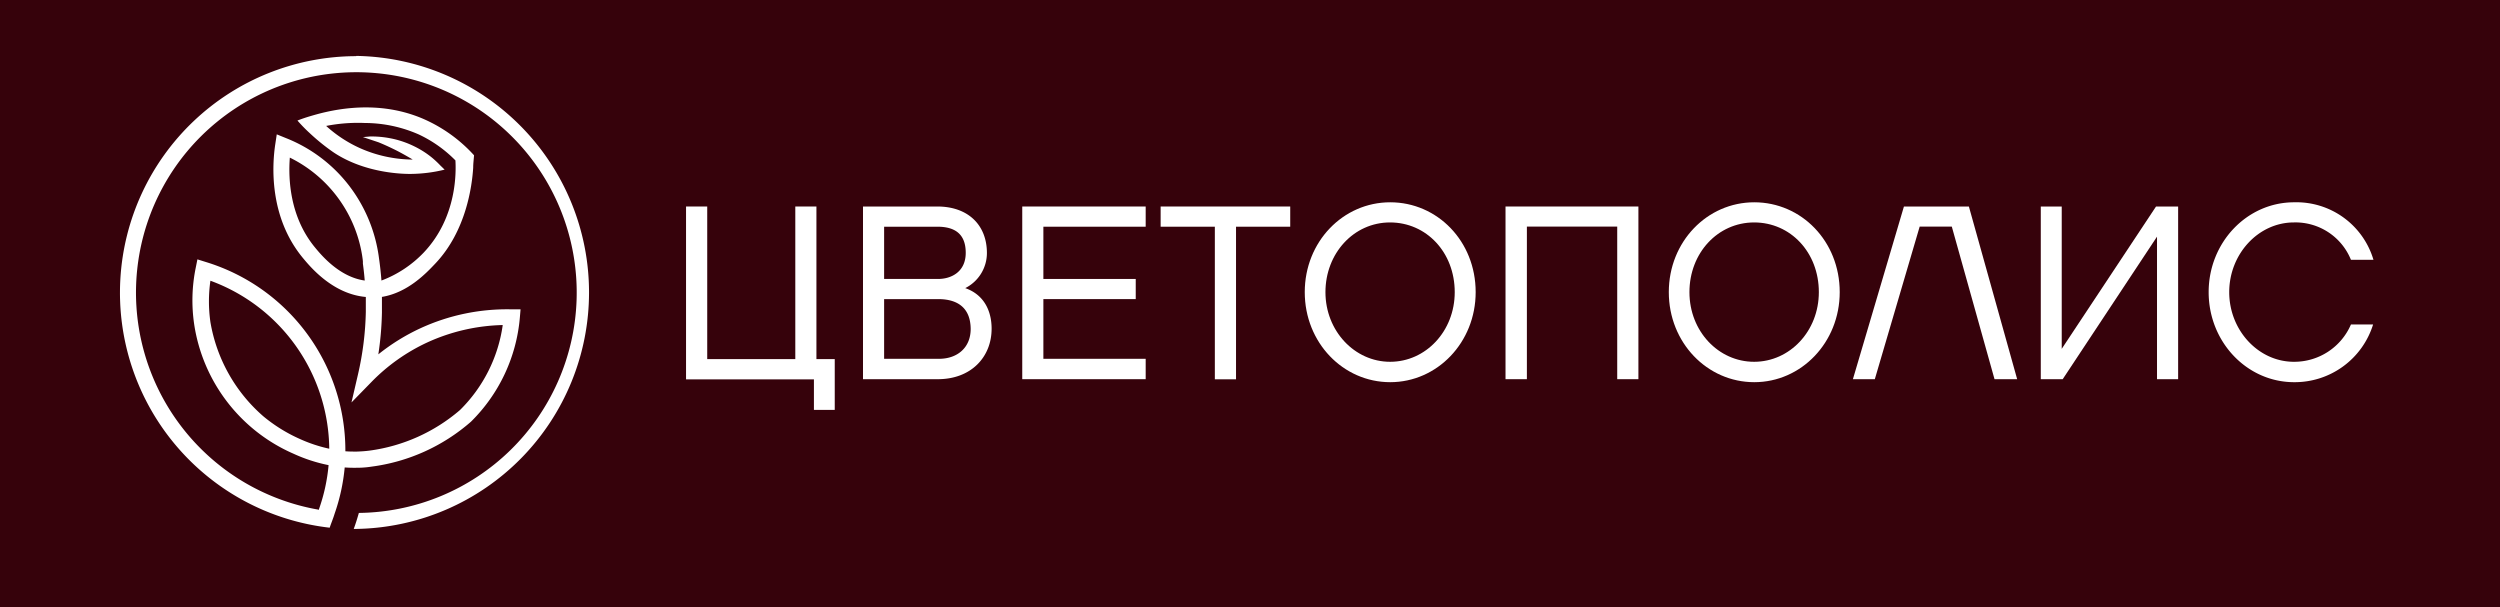
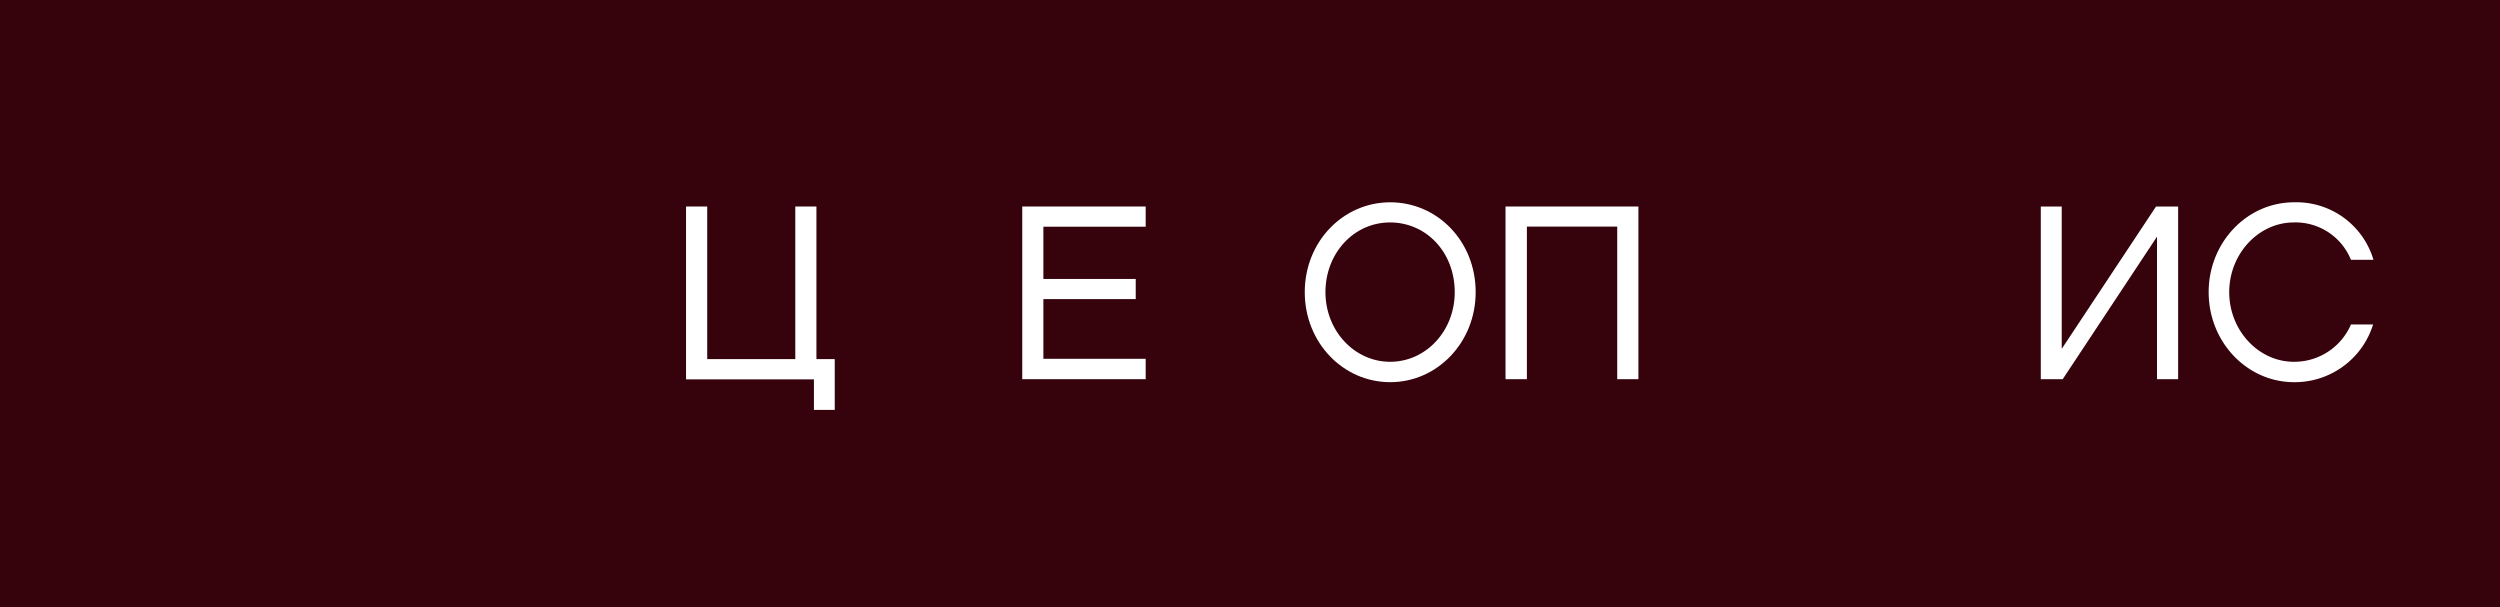
<svg xmlns="http://www.w3.org/2000/svg" id="Слой_1" data-name="Слой 1" viewBox="0 0 409.56 99.46">
  <defs>
    <style>.cls-1{fill:#36020b;}.cls-2{fill:#fff;}</style>
  </defs>
  <title>логотип на плашке</title>
  <rect class="cls-1" width="409.56" height="99.46" />
-   <path class="cls-2" d="M151.2,124.69a38.75,38.75,0,0,0-4.33,77.25c.25-.76.57-1.5.8-2.27a31.69,31.69,0,0,0,1.66-7.6c.68.05,1.37.06,2,.05.27,0,1.24,0,2.36-.18a30.77,30.77,0,0,0,16.33-7.37,27.21,27.21,0,0,0,8-17l.12-1.4-1.41,0a33.91,33.91,0,0,0-15,3.1,33.56,33.56,0,0,0-6.89,4.27,52.17,52.17,0,0,0,.59-6.83c0-.86,0-1.72,0-2.58,4.24-.7,7.24-3.87,8.76-5.48,5.07-5.36,6-12.73,6.19-15.67,0-.69.09-1.37.14-2.05a24.38,24.38,0,0,0-8.39-6c-8.18-3.49-16.16-1.08-18.54-.38-.86.26-1.56.51-2,.69.46.52,1.11,1.24,2,2.05a33.31,33.31,0,0,0,4,3.22c5.31,3.5,11.77,3.49,12.68,3.47a23.78,23.78,0,0,0,5.43-.7l-.7-.68a16,16,0,0,0-1.28-1.21,14.86,14.86,0,0,0-3-1.93,15.45,15.45,0,0,0-3.94-1.32,16,16,0,0,0-3.33-.29l-1.13.1,2.55.85c.86.35,1.76.76,2.69,1.22s2,1.07,2.92,1.61a21.59,21.59,0,0,1-8.71-1.9,21.21,21.21,0,0,1-5.48-3.61,27.15,27.15,0,0,1,6.36-.48,22,22,0,0,1,8.82,1.88,20.77,20.77,0,0,1,6,4.25c.09,1.63.37,9.23-5.2,15.1a18.65,18.65,0,0,1-6.92,4.58c-.09-1.19-.22-2.39-.39-3.57v0A24.69,24.69,0,0,0,150,145.84a24.32,24.32,0,0,0-10.25-7.71l-1.55-.63-.25,1.66c-.5,3.34-1.06,11.83,4.53,18.59,1.25,1.5,4.9,5.91,10.31,6.39,0,.81,0,1.63,0,2.44a49.81,49.81,0,0,1-1.28,10.23l-1.07,4.61,3.31-3.39a30.91,30.91,0,0,1,9.11-6.44,31.35,31.35,0,0,1,12.36-2.85,24.29,24.29,0,0,1-7,13.92,28.52,28.52,0,0,1-14.82,6.65c-1,.13-1.85.15-2.09.16-.62,0-1.25,0-1.87-.05a32.3,32.3,0,0,0-22.83-31l-1.41-.44-.29,1.45a26.76,26.76,0,0,0-.24,9.18,27.62,27.62,0,0,0,16.25,21.2,25.89,25.89,0,0,0,5.77,1.88,29.44,29.44,0,0,1-1.57,7.2l0,.11a36.1,36.1,0,1,1,6.53.52c-.25.88-.52,1.76-.84,2.62h.42a38.75,38.75,0,0,0,0-77.49ZM142,187.41a25.66,25.66,0,0,1-6-3.72,26.23,26.23,0,0,1-8.67-15.44,24,24,0,0,1,0-6.77A29.65,29.65,0,0,1,146.8,189,23.72,23.72,0,0,1,142,187.41Zm10.31-29.08a1,1,0,0,1,0,.16l0,.18h0c.12.92.23,1.85.3,2.78-4.13-.58-7.09-4.14-8.13-5.4-4.14-5-4.41-11.2-4.14-14.74A21.67,21.67,0,0,1,152.28,158h0Z" transform="translate(-92.86 -115.49)" />
  <path class="cls-2" d="M205.25,149.32h3.47v25h14.43v-25h3.46v25h3v8.32H226.2v-5H205.25Z" transform="translate(-92.86 -115.49)" />
-   <path class="cls-2" d="M246.51,177.61H234.24V149.32h12.18c5,0,8.12,3,8.12,7.63a6.44,6.44,0,0,1-3.55,5.74c3.06,1.07,4.32,3.71,4.32,6.65C255.31,174,251.93,177.61,246.51,177.61Zm-8.81-16.42h8.85c2.12,0,4.52-1.14,4.52-4.28s-1.83-4.28-4.65-4.28H237.7Zm8.85,3.3H237.7v9.78h9c3,0,5.18-1.83,5.18-4.89C251.85,165.87,249.69,164.49,246.55,164.49Z" transform="translate(-92.86 -115.49)" />
  <path class="cls-2" d="M280.55,149.32v3.31H263.79v8.56h15.13v3.3H263.79v9.78h16.76v3.34H260.33V149.32Z" transform="translate(-92.86 -115.49)" />
-   <path class="cls-2" d="M295.35,152.63v25h-3.47v-25H283v-3.31h21.23v3.31Z" transform="translate(-92.86 -115.49)" />
  <path class="cls-2" d="M334.61,163.35c0,8.23-6.28,14.75-14,14.75s-14-6.48-14-14.75,6.28-14.72,14-14.72S334.61,155,334.61,163.35Zm-3.43,0c0-6.53-4.65-11.42-10.6-11.42S310,157,310,163.35s4.77,11.41,10.6,11.41S331.18,169.75,331.18,163.35Z" transform="translate(-92.86 -115.49)" />
  <path class="cls-2" d="M361.27,177.61H357.8v-25H343v25H339.5V149.32h21.77Z" transform="translate(-92.86 -115.49)" />
-   <path class="cls-2" d="M394.25,163.35c0,8.23-6.28,14.75-14,14.75s-14-6.48-14-14.75,6.28-14.72,14-14.72S394.25,155,394.25,163.35Zm-3.42,0c0-6.53-4.65-11.42-10.6-11.42s-10.6,5-10.6,11.42,4.77,11.41,10.6,11.41S390.83,169.75,390.83,163.35Z" transform="translate(-92.86 -115.49)" />
-   <path class="cls-2" d="M400,177.61h-3.59l8.36-28.29h10.64l7.91,28.29h-3.71l-7-25h-5.26Z" transform="translate(-92.86 -115.49)" />
  <path class="cls-2" d="M430.62,149.32v23.32l15.45-23.32h3.62v28.29h-3.46V154.26l-15.45,23.35h-3.59V149.32Z" transform="translate(-92.86 -115.49)" />
  <path class="cls-2" d="M468.69,178.1c-7.74,0-14-6.6-14-14.75s6.28-14.72,14-14.72a13.17,13.17,0,0,1,13,9.42H478a9.8,9.8,0,0,0-9.34-6.12c-5.83,0-10.6,5.18-10.6,11.42s4.77,11.41,10.6,11.41a10.11,10.11,0,0,0,9.34-6.11h3.63A13.44,13.44,0,0,1,468.69,178.1Z" transform="translate(-92.86 -115.49)" />
</svg>